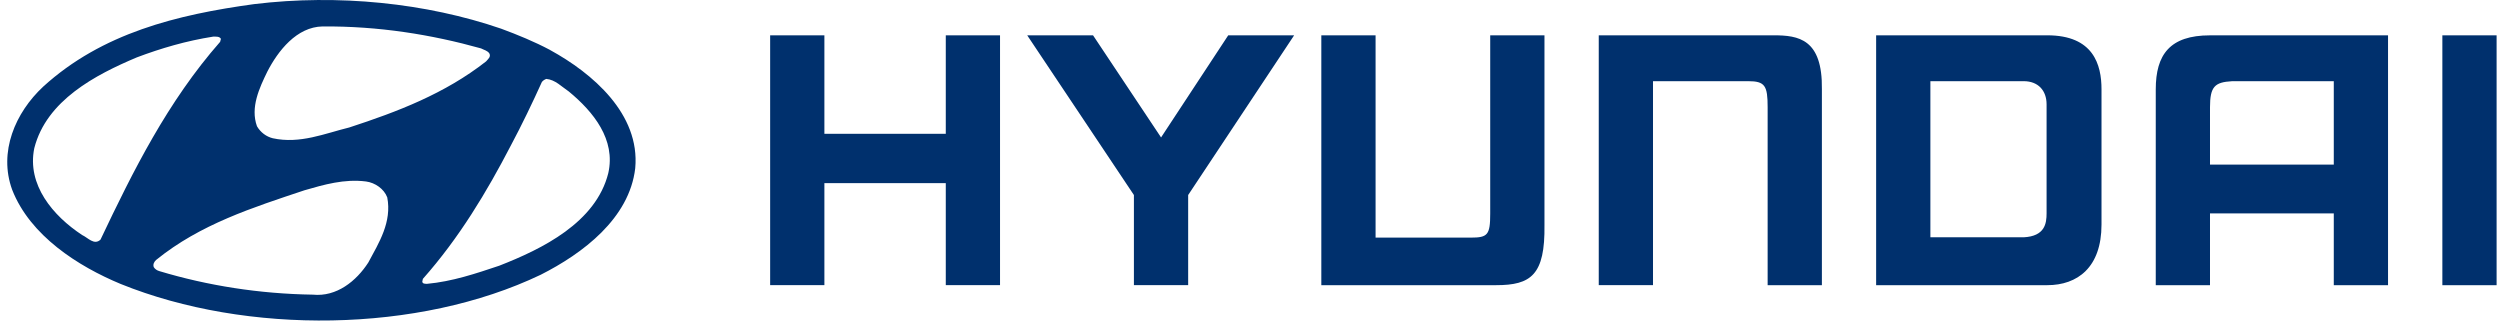
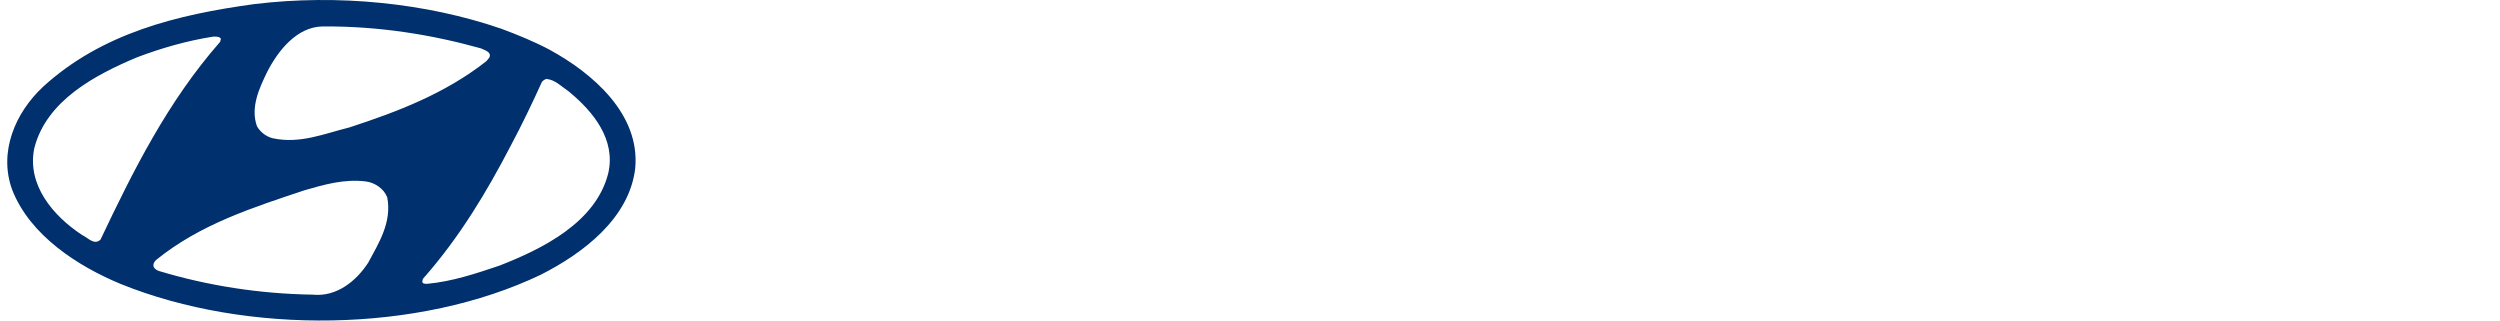
<svg xmlns="http://www.w3.org/2000/svg" width="234" height="30" viewBox="0 0 234 30" fill="none">
  <g clip-path="url(#clip0_3615_6788)">
-     <path fill-rule="evenodd" clip-rule="evenodd" d="M218.442 7.602H208.904C207.305 7.696 206.856 8.096 206.856 10.041V15.404H218.442V7.602ZM223.52 3.308V26.696H218.442V19.975H206.856V26.696H201.779V8.361C201.779 5.122 203.09 3.308 206.856 3.308H223.52ZM196.701 8.358V21.015C196.701 25.043 194.441 26.692 191.624 26.692H175.606V3.305H191.624C195.95 3.305 196.701 6.057 196.701 8.358ZM191.56 9.764C191.56 8.481 190.779 7.598 189.415 7.598H180.684V22.211H189.415C191.403 22.11 191.56 20.917 191.56 19.967V9.764ZM72.086 3.305H77.163V12.521H88.525V3.305H93.603V26.688H88.525V17.143H77.163V26.688H72.086V3.305ZM102.308 3.305L108.675 12.865L114.963 3.305H121.132L111.212 18.254V26.688H106.134V18.254L96.147 3.305H102.312H102.308ZM149.639 3.305H166.004C168.335 3.305 170.596 3.634 170.529 8.358V26.692H165.451V10.037C165.451 8.025 165.208 7.598 163.632 7.598H154.721V26.688H149.643V3.305H149.639ZM233.682 26.696H228.605V3.308H233.682V26.696ZM123.672 26.692H140.037C143.291 26.692 144.629 25.75 144.562 21.056V3.305H139.484V19.997C139.484 21.998 139.241 22.241 137.665 22.241H128.754V3.305H123.676V26.688L123.672 26.692Z" fill="#00306D" />
    <path fill-rule="evenodd" clip-rule="evenodd" d="M36.245 18.464C36.693 20.78 35.479 22.706 34.474 24.572C33.353 26.308 31.507 27.804 29.284 27.579C24.3 27.505 19.431 26.738 14.914 25.376C14.709 25.32 14.503 25.189 14.391 25.002C14.298 24.741 14.429 24.497 14.616 24.329C18.74 20.985 23.646 19.433 28.499 17.81C30.311 17.286 32.232 16.725 34.264 16.987C35.105 17.099 35.946 17.679 36.241 18.464M53.241 8.564C55.554 10.468 57.646 13.067 56.936 16.205C55.778 20.84 50.741 23.304 46.729 24.871C44.547 25.601 42.342 26.349 39.955 26.569C39.805 26.551 39.562 26.588 39.525 26.364L39.581 26.102C42.977 22.272 45.552 17.978 47.812 13.625C48.858 11.665 49.826 9.645 50.723 7.667C50.853 7.517 50.984 7.442 51.134 7.386C51.974 7.461 52.568 8.115 53.241 8.564ZM20.679 3.635L20.605 3.915C15.699 9.499 12.467 15.981 9.407 22.429C8.809 22.99 8.23 22.242 7.688 21.999C4.965 20.207 2.503 17.309 3.209 13.871C4.348 9.387 8.955 6.997 12.8 5.374C15.075 4.514 17.448 3.822 19.947 3.429C20.209 3.429 20.545 3.392 20.676 3.635M45.029 4.532C45.309 4.682 45.645 4.738 45.813 5.018C45.963 5.336 45.664 5.542 45.496 5.748C41.632 8.774 37.209 10.457 32.695 11.93C30.401 12.491 28.085 13.498 25.529 12.94C24.931 12.791 24.39 12.398 24.053 11.818C23.418 10.064 24.277 8.231 25.025 6.698C26.015 4.775 27.767 2.513 30.196 2.475C35.419 2.438 40.347 3.223 45.032 4.532M51.489 4.682C55.445 6.847 59.925 10.659 59.458 15.742C58.916 20.451 54.53 23.738 50.611 25.717C39.17 31.189 23.104 31.357 11.29 26.577C7.296 24.916 2.816 22.055 1.139 17.761C-0.15 14.231 1.419 10.55 4.049 8.104C9.557 3.092 16.573 1.372 23.796 0.384C31.634 -0.569 39.88 0.272 46.897 2.681C48.466 3.261 50.013 3.896 51.489 4.678" fill="#00306D" />
  </g>
  <defs>
    <clipPath id="clip0_3615_6788">
      <rect width="233" height="30" fill="white" transform="translate(0.68)" />
    </clipPath>
  </defs>
</svg>